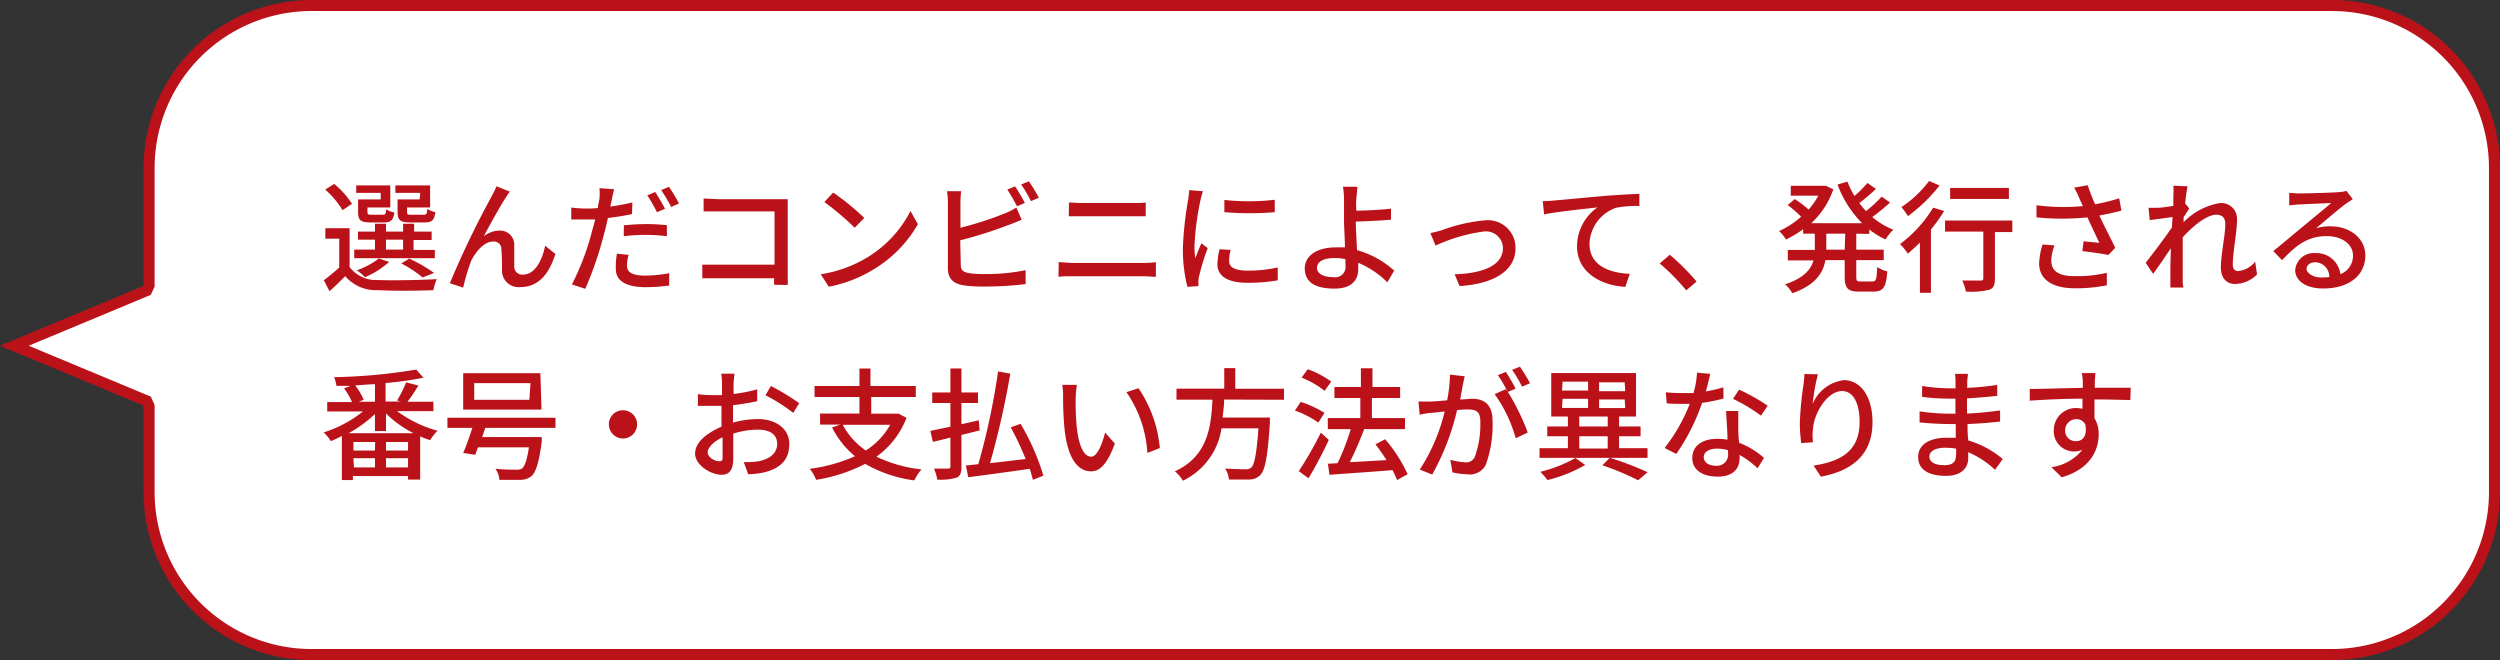
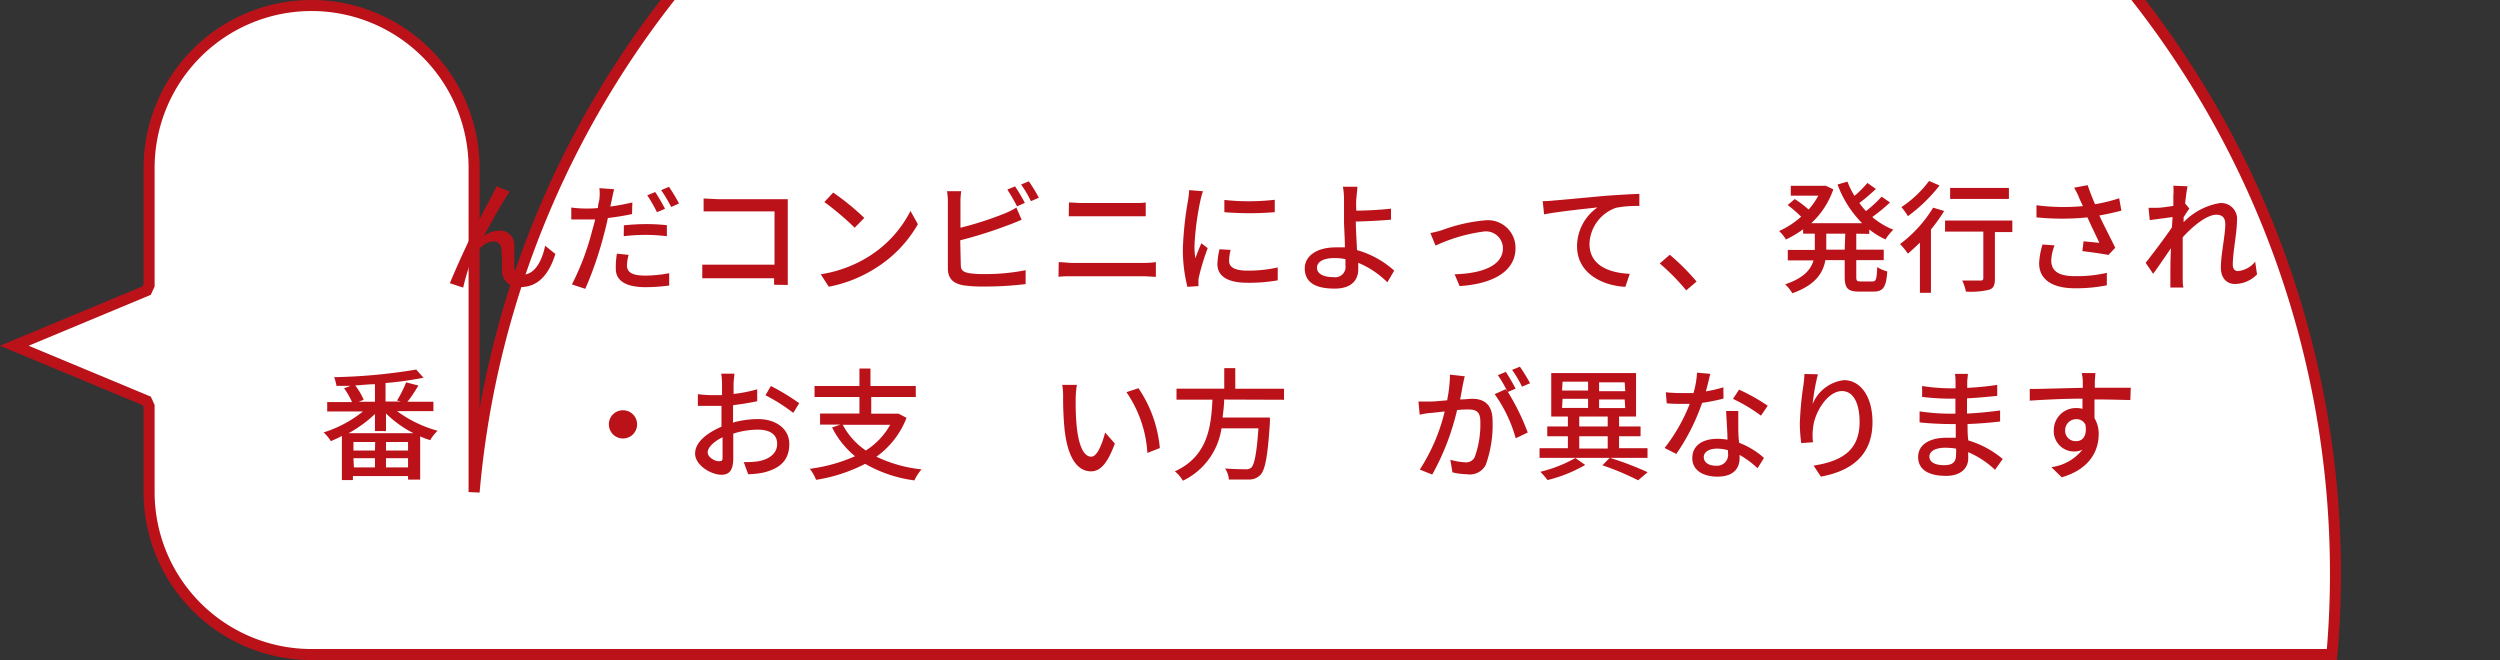
<svg xmlns="http://www.w3.org/2000/svg" viewBox="0 0 226.69 59.85">
  <rect x="0" y="0" width="226.69" height="59.85" fill="#333333" stroke="none" />
  <defs>
    <style>.cls-1{fill:#fff;stroke:#bb121a;stroke-miterlimit:10;}.cls-2{fill:#bb121a;}</style>
  </defs>
  <g id="レイヤー_2" data-name="レイヤー 2">
    <g id="レイヤー_1-2" data-name="レイヤー 1">
-       <path class="cls-1" d="M211.45,59.35H28.25A14.73,14.73,0,0,1,13.52,44.62V36.83l-.22-.48-12-5,12-5,.22-.48V15.23A14.73,14.73,0,0,1,28.25.5h183.2a14.74,14.74,0,0,1,14.74,14.73V44.62A14.74,14.74,0,0,1,211.45,59.35Z" />
-       <path class="cls-2" d="M31.7,24.21a3,3,0,0,0,2.6,1.18c1.28.06,3.9,0,5.3-.08a5,5,0,0,0-.3,1c-1.3.06-3.69.08-5,0a3.68,3.68,0,0,1-3-1.27c-.44.45-.9.9-1.42,1.37l-.52-1a16.58,16.58,0,0,0,1.4-1.15V21.64H29.5v-.95h2.2Zm-.64-5.15a8,8,0,0,0-1.57-1.87l.82-.51a8,8,0,0,1,1.61,1.8Zm8.37,4.35H32.12v-.78H34v-.9H32.46V21H34v-.71h1V21h1.55v-.71h1V21h1.59v.76H37.5v.9h1.93Zm-4.91-5.92H32.3v-.68h3.09v2H33.32v.41c0,.22.06.25.38.25h1c.24,0,.29-.06.32-.49a1.82,1.82,0,0,0,.74.28c-.09.71-.33.91-.95.91H33.6c-.89,0-1.13-.2-1.13-.94V18.08h2.05Zm.77,6.26a8.41,8.41,0,0,1-2.19,1.39,4.63,4.63,0,0,0-.75-.63,7.12,7.12,0,0,0,2-1.07ZM35,22.63h1.55v-.9H35Zm3.1-5.14H35.85v-.68H39v2H36.91v.41c0,.22.05.25.39.25h1.12c.24,0,.29-.07.33-.52a2.53,2.53,0,0,0,.73.29c-.09.73-.34.93-.95.93H37.18c-.88,0-1.13-.2-1.13-.95V18.08h2Zm.22,7.67a10.24,10.24,0,0,0-1.93-1.27l.72-.44a13.53,13.53,0,0,1,2.25,1.3Z" />
+       <path class="cls-1" d="M211.45,59.35H28.25A14.73,14.73,0,0,1,13.52,44.62V36.83l-.22-.48-12-5,12-5,.22-.48V15.23A14.73,14.73,0,0,1,28.25.5a14.74,14.74,0,0,1,14.74,14.73V44.62A14.74,14.74,0,0,1,211.45,59.35Z" />
      <path class="cls-2" d="M45.87,17.9c-.5.77-1.47,2.51-2,3.52a2.37,2.37,0,0,1,1.44-.51,1.28,1.28,0,0,1,1.32,1.38c0,.57,0,1.42,0,1.92a.72.72,0,0,0,.8.69c1.1,0,1.76-1.37,2-2.62l.93.75c-.57,1.81-1.53,3-3.16,3a1.5,1.5,0,0,1-1.68-1.43c0-.62,0-1.48-.06-2a.67.67,0,0,0-.72-.7c-.82,0-1.54.84-2,1.71A18.4,18.4,0,0,0,42,26.08l-1.21-.4a83.32,83.32,0,0,1,3.77-7.84c.13-.27.31-.57.46-.95l1.22.49C46.11,17.51,46,17.71,45.87,17.9Z" />
      <path class="cls-2" d="M57.31,19.41c-.68.15-1.44.27-2.19.36-.1.47-.22,1-.34,1.42a32.3,32.3,0,0,1-1.71,5l-1.21-.4a23.29,23.29,0,0,0,1.84-4.89c.1-.33.19-.69.27-1l-.87,0c-.51,0-.9,0-1.3,0l0-1.08a11.26,11.26,0,0,0,1.33.09c.34,0,.7,0,1.09-.05,0-.32.11-.6.13-.8a4.25,4.25,0,0,0,0-1l1.34.1c-.08.27-.17.71-.21.93l-.14.64c.66-.09,1.34-.22,2-.37ZM57,23.11a4,4,0,0,0-.15.95c0,.49.26.93,1.65.93a11.6,11.6,0,0,0,2.18-.22l0,1.12a16.21,16.21,0,0,1-2.15.15c-1.77,0-2.69-.58-2.69-1.66A7.13,7.13,0,0,1,55.94,23Zm-.43-2.68c.59-.06,1.33-.11,2-.11a17,17,0,0,1,1.9.1l0,1a15.87,15.87,0,0,0-3.91,0Zm3-1.19a13.11,13.11,0,0,0-.88-1.53l.72-.3c.27.4.67,1.09.89,1.52Zm1.09-2.3a15.52,15.52,0,0,1,.91,1.51l-.71.32a12.86,12.86,0,0,0-.91-1.53Z" />
      <path class="cls-2" d="M70.19,25.82c0-.16,0-.36,0-.59H65c-.45,0-1,0-1.32,0V24c.32,0,.8,0,1.28,0h5.27V19.17H65.08c-.43,0-1,0-1.28,0V18c.39,0,.92.06,1.28.06h5.47l.88,0c0,.24,0,.64,0,.92v5.69c0,.39,0,.93,0,1.17Z" />
      <path class="cls-2" d="M78.74,23.28a10.48,10.48,0,0,0,3.82-4.15l.67,1.2a11.31,11.31,0,0,1-3.86,4A12.2,12.2,0,0,1,75.15,26l-.73-1.13A11.55,11.55,0,0,0,78.74,23.28Zm-.37-3.52-.87.89a25.41,25.41,0,0,0-2.75-2.33l.8-.86A22.77,22.77,0,0,1,78.37,19.76Z" />
      <path class="cls-2" d="M87.12,24c0,.53.23.66.75.77a8.82,8.82,0,0,0,1.38.08A18.31,18.31,0,0,0,93,24.5v1.26a30.52,30.52,0,0,1-3.85.22,11.55,11.55,0,0,1-1.8-.11c-.9-.16-1.4-.6-1.4-1.53v-6a5.66,5.66,0,0,0-.08-1h1.29a6.32,6.32,0,0,0-.07,1v2.31a30.62,30.62,0,0,0,4-1.29,6.32,6.32,0,0,0,1.07-.54l.48,1.11c-.36.14-.8.34-1.16.46a39.44,39.44,0,0,1-4.41,1.4Zm5.1-5.29a16.61,16.61,0,0,0-.88-1.52l.7-.29a15.17,15.17,0,0,1,.89,1.5Zm1.07-2.27a14.2,14.2,0,0,1,.91,1.49l-.72.31a10.32,10.32,0,0,0-.89-1.51Z" />
      <path class="cls-2" d="M96,23.77c.39,0,.83.07,1.24.07h6.47a8.13,8.13,0,0,0,1.1-.07V25.1c-.36,0-.79-.05-1.1-.05H97.22c-.41,0-.86,0-1.24.05Zm.93-5.41c.37,0,.81.05,1.17.05h4.64c.42,0,.85,0,1.15-.05v1.25c-.31,0-.77,0-1.15,0H98.09c-.4,0-.83,0-1.18,0Z" />
      <path class="cls-2" d="M109.08,17.34a7.45,7.45,0,0,0-.23.83,25.46,25.46,0,0,0-.54,4.11,7.37,7.37,0,0,0,.08,1.14c.16-.44.38-1,.55-1.36l.57.44a20.88,20.88,0,0,0-.78,2.54,1.73,1.73,0,0,0-.06.49c0,.11,0,.28,0,.41l-1,.07a13.69,13.69,0,0,1-.41-3.52,31.28,31.28,0,0,1,.47-4.35,8.85,8.85,0,0,0,.1-.9Zm2.51,5.32a4.12,4.12,0,0,0-.14,1c0,.49.37.88,1.69.88a12.19,12.19,0,0,0,2.72-.29l0,1.17a14.94,14.94,0,0,1-2.76.22c-1.85,0-2.71-.64-2.71-1.69a6.74,6.74,0,0,1,.19-1.35Zm4-4.54v1.12a27.89,27.89,0,0,1-4.57,0V18.13A20.52,20.52,0,0,0,115.54,18.12Z" />
      <path class="cls-2" d="M125.8,25.6a8.15,8.15,0,0,0-2.64-1.77c0,.23,0,.43,0,.58,0,.92-.53,1.76-2.15,1.76s-2.7-.49-2.7-1.84c0-1,.91-1.9,2.84-1.9.27,0,.54,0,.8,0,0-.85-.08-1.82-.08-2.44s0-1.43,0-1.89a6.5,6.5,0,0,0-.1-1.17h1.31c0,.27-.07.8-.1,1.17s0,.6,0,1c.87,0,2.2-.07,3.15-.18l0,1c-1,.09-2.31.15-3.19.17,0,.69.07,1.69.11,2.59a8.44,8.44,0,0,1,3.37,1.86ZM122,23.5a4.62,4.62,0,0,0-1-.1c-1,0-1.58.34-1.58.88s.58.85,1.5.85A.94.94,0,0,0,122,24.05C122,23.91,122,23.72,122,23.5Z" />
      <path class="cls-2" d="M130.78,20.86a14.89,14.89,0,0,1,3.87-.88,2.5,2.5,0,0,1,2.77,2.53c0,2-1.9,3.23-5.07,3.43l-.45-1.07c2.41-.07,4.38-.73,4.38-2.38a1.54,1.54,0,0,0-1.71-1.5,15.07,15.07,0,0,0-4.4,1.28l-.47-1.14A9,9,0,0,0,130.78,20.86Z" />
      <path class="cls-2" d="M140.91,18.18c.81-.06,2.74-.25,4.74-.43,1.17-.08,2.26-.15,3-.17v1.1a9.81,9.81,0,0,0-2.11.16,3.58,3.58,0,0,0-2.41,3.27c0,2,1.84,2.64,3.65,2.72l-.4,1.18c-2.13-.11-4.38-1.26-4.38-3.67a4.32,4.32,0,0,1,1.85-3.53c-1,.11-3.63.38-4.84.63l-.12-1.2A10.07,10.07,0,0,0,140.91,18.18Z" />
      <path class="cls-2" d="M152.9,26.33a19.82,19.82,0,0,0-2.4-2.44l.91-.79a20.65,20.65,0,0,1,2.43,2.43Z" />
      <path class="cls-2" d="M168.32,21.19v1.45h2.49v.95h-2.49v1.5c0,.38.06.43.41.43h1.07c.32,0,.37-.22.42-1.31a2.84,2.84,0,0,0,.91.4c-.09,1.42-.37,1.83-1.23,1.83h-1.34c-1,0-1.29-.3-1.29-1.35v-1.5h-1.75c-.21,1.16-.9,2.26-3,3a3.56,3.56,0,0,0-.65-.81c1.69-.56,2.34-1.35,2.57-2.17h-2.33v-.95h2.45V21.19h-1.06v-.4a10,10,0,0,1-1.56.93,3.33,3.33,0,0,0-.62-.77,7.78,7.78,0,0,0,2-1.3,11.75,11.75,0,0,0-1.22-1.06l.64-.54A9.82,9.82,0,0,1,164,19a6.79,6.79,0,0,0,.88-1.26h-2.5v-.89h3l.19,0,.67.32a7.59,7.59,0,0,1-2,3.07h4.61a9.81,9.81,0,0,1-2.23-3.51l.9-.26a7,7,0,0,0,.64,1.29,9.92,9.92,0,0,0,1.17-1.17l.77.54a17,17,0,0,1-1.5,1.28,7.06,7.06,0,0,0,.6.73,11.46,11.46,0,0,0,1.42-1.31l.76.53a16.58,16.58,0,0,1-1.61,1.32,6.9,6.9,0,0,0,1.91,1.15,4.35,4.35,0,0,0-.71.88,7.16,7.16,0,0,1-1.47-.9v.4Zm-1,0H165.6v1.45h1.67Z" />
      <path class="cls-2" d="M176.29,19.13a14.92,14.92,0,0,1-1.2,1.68v5.74h-1V22c-.37.36-.74.7-1.09,1a6.3,6.3,0,0,0-.71-.87,11.75,11.75,0,0,0,3-3.3Zm-.42-2.31A14.42,14.42,0,0,1,173,19.6a5.15,5.15,0,0,0-.59-.82,10,10,0,0,0,2.51-2.37Zm6.6,4.22h-1.58v4.24c0,.58-.13.88-.55,1a7.09,7.09,0,0,1-2.08.16,4.33,4.33,0,0,0-.33-1c.7,0,1.44,0,1.64,0s.27-.06.27-.21V21h-3.47v-1h6.1Zm-.31-3h-5.33v-1h5.33Z" />
      <path class="cls-2" d="M192.36,19.1c-.62.16-1.3.32-2,.44.4.88,1,2,1.44,2.93l-.62.65c-.52-.11-1.6-.26-2.36-.35l.11-.89,1.43.14c-.28-.61-.75-1.57-1.08-2.31a22.9,22.9,0,0,1-4.62,0l0-1.1a18.86,18.86,0,0,0,4.21.08l-.31-.67a6,6,0,0,0-.49-1l1.23-.23c.22.65.43,1.17.67,1.73a16.28,16.28,0,0,0,2.19-.54Zm-6.06,3.15A4.28,4.28,0,0,0,186,23.6c0,.89.54,1.44,2.13,1.44a12,12,0,0,0,2.91-.3l0,1.13a14.13,14.13,0,0,1-2.9.27c-2.09,0-3.24-.83-3.24-2.26a6.54,6.54,0,0,1,.31-1.71Z" />
      <path class="cls-2" d="M204.66,24.88a2.83,2.83,0,0,1-2,.87c-.75,0-1.28-.52-1.28-1.49,0-1.2.4-2.91.4-3.94,0-.58-.29-.85-.81-.85-.85,0-2.1,1-3.05,2.05,0,.38,0,.76,0,1.1,0,.94,0,1.72,0,2.71,0,.2,0,.52.07.74h-1.19c0-.18,0-.54,0-.71,0-1,0-1.64.05-2.85-.51.75-1.15,1.69-1.61,2.32l-.68-1c.6-.76,1.79-2.33,2.38-3.21l.06-.94-2.07.28-.11-1.12c.28,0,.51,0,.82,0s.91-.09,1.43-.17c0-.47,0-.82,0-.95a5.38,5.38,0,0,0,0-.88l1.29.05c-.06.27-.15.86-.22,1.56l.38.46c-.14.2-.34.51-.52.78l0,.46a5.91,5.91,0,0,1,3.25-1.73A1.43,1.43,0,0,1,202.84,20c0,1.1-.38,2.86-.38,4,0,.34.15.58.49.58a2.29,2.29,0,0,0,1.54-.85Z" />
-       <path class="cls-2" d="M213.34,18.06c-.22.15-.48.31-.67.45-.56.4-1.89,1.56-2.66,2.19a4.14,4.14,0,0,1,1.29-.18c1.83,0,3.18,1.12,3.18,2.64,0,1.75-1.4,3-3.84,3-1.51,0-2.52-.68-2.52-1.66a1.68,1.68,0,0,1,1.81-1.55,2.19,2.19,0,0,1,2.29,1.91,1.78,1.78,0,0,0,1.14-1.7c0-1-1-1.75-2.37-1.75-1.73,0-2.77.81-4.06,2.18l-.8-.82c.85-.69,2.21-1.84,2.85-2.36l2.41-2-3,.13-.81.08,0-1.13c.28,0,.61.05.87.05.57,0,3-.06,3.63-.12a3.09,3.09,0,0,0,.69-.11Zm-2.13,7.06a1.31,1.31,0,0,0-1.28-1.34c-.45,0-.78.27-.78.61s.56.77,1.29.77A6.18,6.18,0,0,0,211.21,25.12Z" />
      <path class="cls-2" d="M36,37.28a11.24,11.24,0,0,0,3.68,1.78,3.7,3.7,0,0,0-.67.85,6.72,6.72,0,0,1-.91-.34v3.92H37v-.32h-5v.36h-1v-4A10.8,10.8,0,0,1,30,40a4,4,0,0,0-.65-.79,10.9,10.9,0,0,0,3.56-1.9H29.67v-.85h2.25a6.68,6.68,0,0,0-.72-1.25l.58-.22c-.43,0-.86,0-1.27,0a4,4,0,0,0-.21-.79,50.4,50.4,0,0,0,7.44-.69l.66.74a30,30,0,0,1-3.44.48v1.68h1.38L36,36.32a11.08,11.08,0,0,0,.83-1.65l1.11.29c-.32.52-.66,1.07-1,1.47h2.36v.85Zm1.49,2A10,10,0,0,1,35,37.49v1.6H34V37.54a11.3,11.3,0,0,1-2.39,1.74Zm-3.47.8H32.05v.77H34Zm-1.93,2.3H34v-.83H32.05ZM34,34.84c-.6,0-1.2.08-1.79.11a6,6,0,0,1,.77,1.3l-.46.18H34ZM37,40.08H35v.77H37Zm0,2.3v-.83H35v.83Z" />
-       <path class="cls-2" d="M44,38.8c-.09.28-.18.55-.28.83h5.4a4.5,4.5,0,0,1,0,.45c-.25,1.86-.52,2.72-.92,3.08a1.57,1.57,0,0,1-1.05.35c-.39,0-1.11,0-1.87,0a1.9,1.9,0,0,0-.36-1c.76.07,1.56.08,1.87.08a1,1,0,0,0,.54-.1c.25-.2.46-.78.63-1.93H43.34c-.09.25-.17.48-.25.68L42,41.07c.26-.59.57-1.46.83-2.27H40.57v-.92h9.8v.92Zm5.1-1.66H42v-3.3h7Zm-1-2.4H43v1.51h5Z" />
      <path class="cls-2" d="M56.49,37.2a1.28,1.28,0,1,1-1.28,1.27A1.27,1.27,0,0,1,56.49,37.2Z" />
      <path class="cls-2" d="M66.46,38.32A8.51,8.51,0,0,1,68.73,38c1.62,0,2.84.87,2.84,2.26s-.75,2.21-2.35,2.59a7.24,7.24,0,0,1-1.38.15l-.4-1.1a8,8,0,0,0,1.31-.07c.92-.17,1.72-.65,1.72-1.58s-.76-1.29-1.75-1.29a7.28,7.28,0,0,0-2.23.36c0,.9,0,1.81,0,2.24,0,1.16-.43,1.49-1.07,1.49-.94,0-2.39-.86-2.39-1.92s1.11-1.88,2.39-2.44V38c0-.39,0-.79,0-1.2l-.71,0c-.48,0-1,0-1.43,0l0-1.06a10.28,10.28,0,0,0,1.44.09l.75,0c0-.5,0-.89,0-1.09a7.68,7.68,0,0,0-.07-.86h1.19c0,.21-.06.57-.07.84s0,.61,0,1a12.88,12.88,0,0,0,2.14-.42l0,1.08c-.63.14-1.43.27-2.19.36,0,.44,0,.87,0,1.26Zm-.94,3c0-.34,0-1,0-1.67-.8.38-1.35.93-1.35,1.37s.64.8,1,.8S65.52,41.73,65.52,41.37ZM69.9,35a20.5,20.5,0,0,1,2.57,1.56l-.54.88a15.91,15.91,0,0,0-2.52-1.6Z" />
      <path class="cls-2" d="M82.2,37.89a7.73,7.73,0,0,1-2.73,3.52,12.39,12.39,0,0,0,4.09,1.15,4.57,4.57,0,0,0-.65,1,12.09,12.09,0,0,1-4.46-1.5A14.71,14.71,0,0,1,74,43.51a4,4,0,0,0-.57-1,14.86,14.86,0,0,0,4.1-1.14,8,8,0,0,1-2.08-2.61l.76-.26H74.36v-1h3.57V36H73.86V35h4.07V33.42h1V35h4.11v1H79v1.51H81.3l.18,0Zm-5.78.63a6.46,6.46,0,0,0,2.09,2.33,6.58,6.58,0,0,0,2.21-2.33Z" />
-       <path class="cls-2" d="M87.18,39.44v2.88c0,.59-.12.86-.46,1a5.26,5.26,0,0,1-1.73.17,4.61,4.61,0,0,0-.3-1c.55,0,1.1,0,1.27,0s.22-.06.22-.25V39.68l-1.59.39-.23-1,1.82-.38V36.54H84.53v-.95h1.65V33.41h1v2.18h1.5v.95h-1.5v1.93l1.57-.36.08.92Zm6.48,4.07c-.07-.28-.17-.61-.28-1-2,.29-4.1.57-5.58.76l-.22-1.06,1.13-.12a63.56,63.56,0,0,0,1.79-8.41l1.11.2A77.94,77.94,0,0,1,89.77,42L93,41.62a27,27,0,0,0-1.35-2.87l.89-.32a20.94,20.94,0,0,1,2.07,4.7Z" />
      <path class="cls-2" d="M97.54,36.1a23.68,23.68,0,0,0,.08,2.45c.16,1.72.6,2.86,1.33,2.86.55,0,1-1.19,1.26-2.19l.88,1c-.69,1.88-1.36,2.52-2.16,2.52-1.1,0-2.12-1-2.41-3.92a29,29,0,0,1-.12-2.92,6.08,6.08,0,0,0-.08-1l1.33,0A8.1,8.1,0,0,0,97.54,36.1Zm7.63,4.53-1.13.44a10.82,10.82,0,0,0-1.9-5.51l1.09-.36A11.47,11.47,0,0,1,105.17,40.63Z" />
      <path class="cls-2" d="M111,36.23c0,.54-.08,1.09-.14,1.63h4.29s0,.32,0,.47c-.2,3.06-.43,4.28-.86,4.73a1.37,1.37,0,0,1-1,.42c-.39,0-1.12,0-1.86,0a2,2,0,0,0-.35-1c.76.06,1.53.07,1.84.07a.73.73,0,0,0,.53-.14c.29-.25.5-1.29.66-3.57h-3.35a6.29,6.29,0,0,1-3.5,4.75,3,3,0,0,0-.73-.85c3-1.37,3.29-4.06,3.41-6.5h-3.26v-1h4.33V33.38h1v1.87h4.42v1Z" />
-       <path class="cls-2" d="M119.54,38.32a8.55,8.55,0,0,0-2.12-1.09l.52-.79a9.45,9.45,0,0,1,2.16,1Zm.95,1.57a38,38,0,0,1-1.84,3.48l-.88-.65a32.14,32.14,0,0,0,2-3.49Zm-.38-4.45a8.21,8.21,0,0,0-2.09-1.2l.56-.76a8.51,8.51,0,0,1,2.13,1.12Zm6.57,8.09a7.63,7.63,0,0,0-.42-.9c-2.06.17-4.21.31-5.71.42l-.14-1,.88-.05a22,22,0,0,0,1.19-3.09H120.4v-1h2.95V36.09H121v-1h2.4v-1.7h1.05v1.7h2.51v1H124.4v1.82h3v1H123.7c-.38,1-.86,2.13-1.31,3l3.33-.19a14.52,14.52,0,0,0-1-1.43l.88-.46A13.43,13.43,0,0,1,127.64,43Z" />
      <path class="cls-2" d="M132.82,34.12c-.06.23-.12.5-.17.75s-.15.85-.25,1.35c.44,0,.83-.06,1.09-.06,1,0,1.85.44,1.85,2a10.71,10.71,0,0,1-.62,4A1.63,1.63,0,0,1,133,43a5.92,5.92,0,0,1-1.3-.17l-.19-1.14a6.06,6.06,0,0,0,1.34.23.85.85,0,0,0,.89-.52,8.71,8.71,0,0,0,.49-3.18c0-.93-.42-1.09-1.11-1.09-.22,0-.59,0-1,.06a22.41,22.41,0,0,1-2.25,5.84l-1.13-.45a16.93,16.93,0,0,0,2.26-5.27l-1.19.13c-.29,0-.77.1-1.08.16l-.11-1.19c.37,0,.68,0,1.06,0s.93-.06,1.54-.11a13.39,13.39,0,0,0,.26-2.33Zm3.91,1.42a20.74,20.74,0,0,1,1.8,3.68l-1.09.52a12.78,12.78,0,0,0-1.91-4l1-.45.17.25a10.52,10.52,0,0,0-.88-1.52l.72-.3c.27.4.67,1.09.89,1.52Zm1.28-.48a10.13,10.13,0,0,0-.9-1.52l.71-.29a16.4,16.4,0,0,1,.92,1.5Z" />
      <path class="cls-2" d="M149.39,41.52H146a28.21,28.21,0,0,1,3.4,1.3l-.86.73a25,25,0,0,0-3.24-1.36l.66-.67H139.6v-.88h2.57V39.56H140.3v-.89h1.87v-.9h-1.51V33.83h7.69v3.94h-1.54v.9h1.95v.89h-1.95v1.08h2.58Zm-5.65.64a12.94,12.94,0,0,1-3.42,1.37,7.41,7.41,0,0,0-.65-.75,12.33,12.33,0,0,0,3.18-1.25Zm-2.1-6.75H144v-.8h-2.31Zm0,1.58H144v-.83h-2.31Zm1.56,1.68h2.58v-.9H143.2Zm0,2h2.58V39.56H143.2Zm4.12-6H145v.8h2.37Zm0,1.55H145V37h2.37Z" />
      <path class="cls-2" d="M156.28,36.14a17,17,0,0,1-1.94.39A18.86,18.86,0,0,1,152,41.16l-1.06-.54a15.82,15.82,0,0,0,2.28-4l-.78,0c-.42,0-.87,0-1.31-.05l-.08-1a12.81,12.81,0,0,0,1.39.07c.36,0,.74,0,1.12,0a8.35,8.35,0,0,0,.32-1.85l1.2.11c-.09.37-.23,1-.4,1.59a12.74,12.74,0,0,0,1.59-.37Zm1.34,1.13c0,.47,0,.84,0,1.28s0,1,.08,1.6a7.31,7.31,0,0,1,2.25,1.37l-.58.94a8.42,8.42,0,0,0-1.63-1.21v.29c0,.93-.56,1.68-2,1.68-1.26,0-2.29-.54-2.29-1.68s.93-1.75,2.28-1.75a5.31,5.31,0,0,1,.91.08c0-.86-.1-1.88-.12-2.6Zm-.94,3.55a3.62,3.62,0,0,0-1-.14c-.72,0-1.19.32-1.19.76s.37.79,1.12.79a1,1,0,0,0,1.09-1C156.69,41.09,156.69,41,156.68,40.82Zm3-3.13a14.72,14.72,0,0,0-2.54-1.52l.55-.84a17.45,17.45,0,0,1,2.6,1.46Z" />
      <path class="cls-2" d="M164.84,33.94a19.09,19.09,0,0,0-.48,2.7,3.52,3.52,0,0,1,2.84-2.17c1.49,0,2.59,1.46,2.59,3.81,0,3-1.91,4.43-4.68,4.94l-.66-1c2.39-.38,4.17-1.26,4.17-3.95,0-1.7-.56-2.81-1.6-2.81-1.32,0-2.53,2-2.62,3.39a4.46,4.46,0,0,0,0,1.25l-1.07.08a14.21,14.21,0,0,1-.13-1.76,29.16,29.16,0,0,1,.33-3.51c.05-.36.08-.74.09-1Z" />
      <path class="cls-2" d="M180.9,42.6A8.32,8.32,0,0,0,178.47,41c0,.23,0,.41,0,.57,0,.82-.6,1.58-2,1.58-1.65,0-2.54-.6-2.54-1.71s1-1.75,2.61-1.75c.28,0,.54,0,.8,0,0-.41,0-.85,0-1.24h-.59c-.7,0-1.93-.06-2.69-.15v-1a19,19,0,0,0,2.69.21h.56V36.15h-.54a21.54,21.54,0,0,1-2.48-.16V35a16.68,16.68,0,0,0,2.47.21h.56v-.62a5,5,0,0,0-.05-.69h1.17c0,.19-.05.44-.06.73,0,.12,0,.32,0,.54a26.07,26.07,0,0,0,2.72-.27v1c-.79.07-1.7.17-2.74.22v1.38c1.08-.05,2-.15,3-.28v1c-1,.12-1.91.19-2.95.23,0,.5,0,1,.07,1.49a8.59,8.59,0,0,1,3.12,1.68Zm-3.53-1.92a6.27,6.27,0,0,0-1-.08c-.93,0-1.42.35-1.42.8s.41.78,1.34.78c.62,0,1.07-.18,1.07-.88C177.38,41.15,177.38,40.94,177.37,40.68Z" />
      <path class="cls-2" d="M193.17,36.27c-.64,0-1.67-.05-3.25-.05,0,.58,0,1.22,0,1.7a2.71,2.71,0,0,1,.38,1.46c0,1.45-.77,3.15-3.35,3.9l-.94-.92a4.3,4.3,0,0,0,2.81-1.58,1.81,1.81,0,0,1-.76.16A1.84,1.84,0,0,1,186.23,39a2,2,0,0,1,2-2,2.25,2.25,0,0,1,.6.07v-.92c-1.65,0-3.43.09-4.78.18l0-1.06c1.24,0,3.26-.08,4.81-.1,0-.23,0-.43,0-.55,0-.28-.06-.64-.09-.79H190c0,.14-.05.64-.05.79s0,.32,0,.54h3.26ZM188.27,40c.56,0,1-.45.83-1.48a.87.87,0,0,0-.84-.51,1,1,0,0,0-1,1A.94.94,0,0,0,188.27,40Z" />
    </g>
  </g>
</svg>